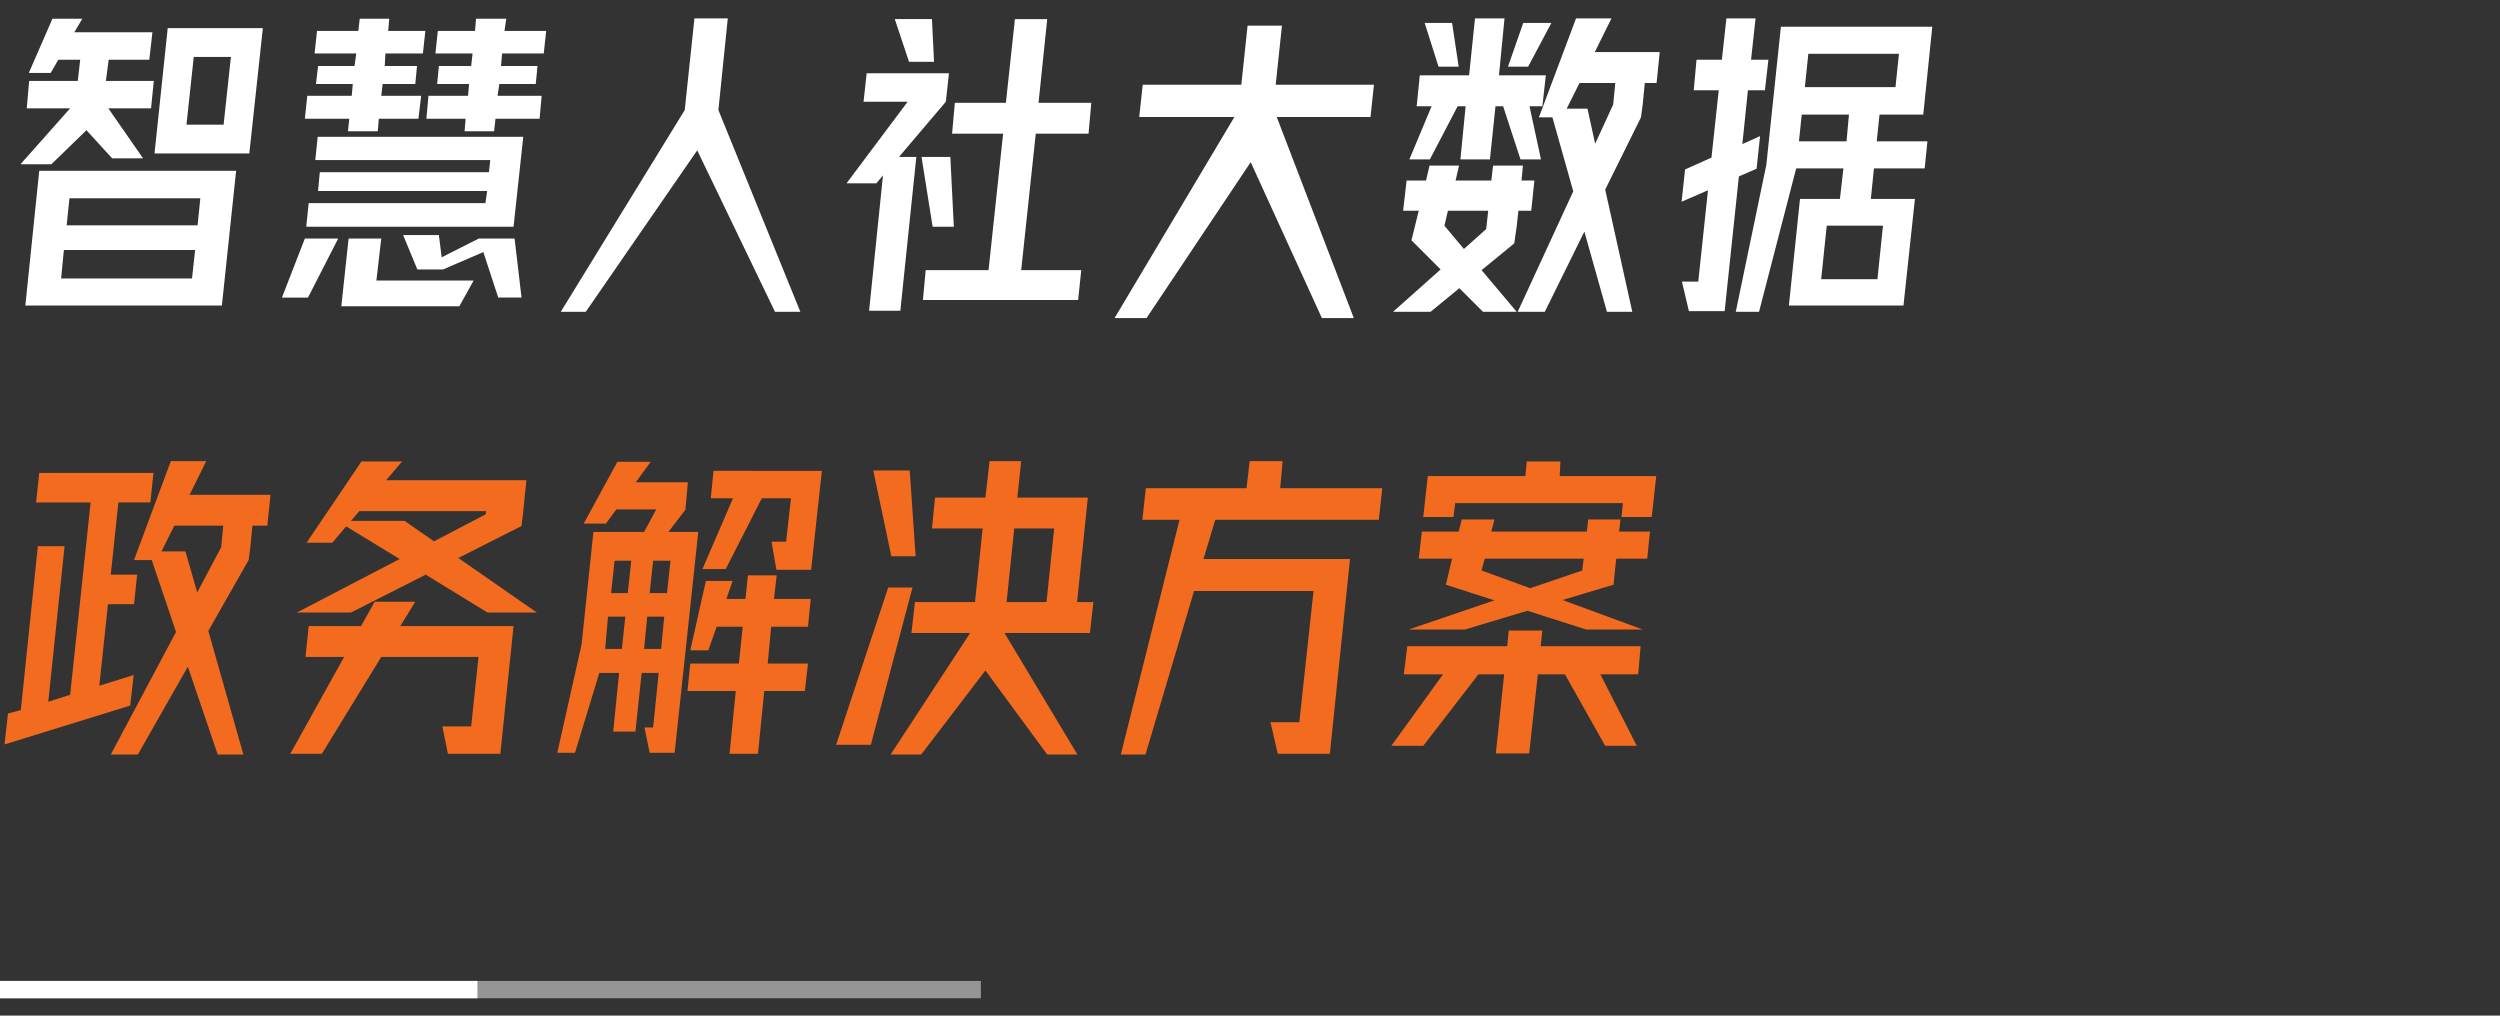
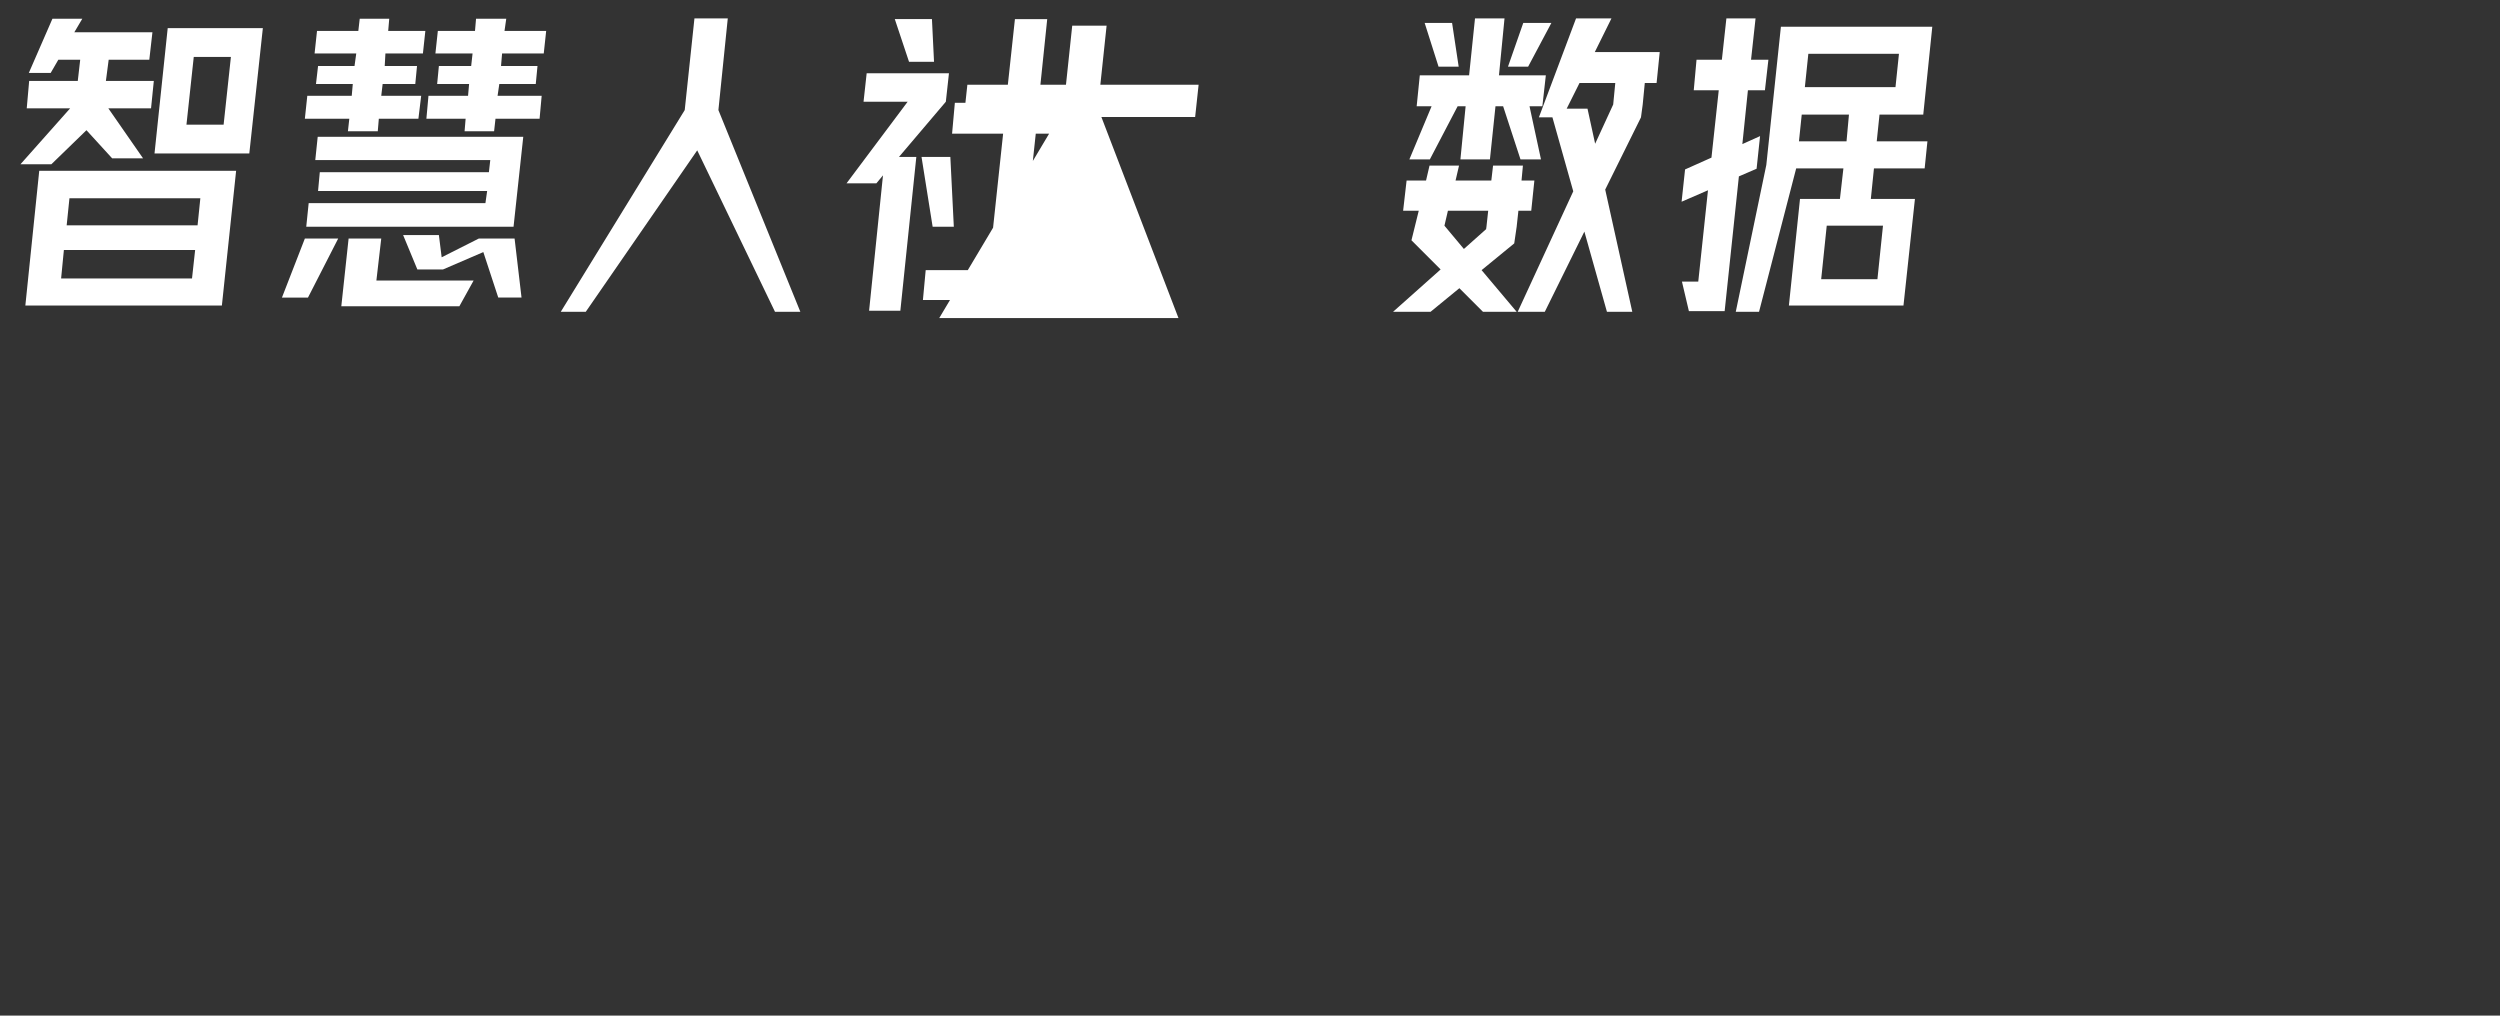
<svg xmlns="http://www.w3.org/2000/svg" width="288" height="117" viewBox="0 0 288 117">
  <rect x="0" y="0" width="288" height="117" fill="#333333" stroke="none" />
  <g id="政务解决方案文案" stroke="none" stroke-width="1" fill="none" fill-rule="evenodd">
    <g id="编组-8" transform="translate(-1 113)">
-       <path id="矩形" fill="#959595" d="M0 0h114v2H0z" />
-       <path id="矩形" fill="#FFF" d="M0 0h56v2H0z" />
-     </g>
+       </g>
    <g id="智慧人社大数据-政务解决方案" transform="translate(.52 2.12)" fill-rule="nonzero">
-       <path d="M5.4 16.8l4.04-3.92 2.96 3.24h3.56l-4-5.76h4.92l.32-3.16h-5.52L12 4.76h4.68l.36-3.16h-9L8.96.04H5.52L2.8 6.28h2.52l.88-1.52h2.52L8.44 7.2h-5.6l-.28 3.16h5L1.84 16.8H5.4zm22.8-1.24l1.56-14.44H18.8l-1.52 14.44H28.2zm-2.96-3.32h-4.28l.84-7.8h4.28l-.84 7.8zm-.2 20.84l1.64-15.52H4L2.4 33.08h22.64zm-2.8-9.24H7.16l.32-3.12h15.08l-.32 3.12zm-.64 6.12H6.52l.32-3.28h15.12l-.36 3.28zM43 13l.12-1.44h4.56L48 8.92h-4.6l.16-1.36h3.76l.2-2.08H43.8l.08-1.44h4.32l.28-2.6H44.2l.12-1.4h-3.4l-.16 1.4H36l-.28 2.6h4.8l-.2 1.44h-4.2l-.24 2.08h4.24L40 8.92h-5.12l-.28 2.64h5.12L39.56 13H43zm13.4 0l.16-1.44h5.08l.24-2.64H56.8l.2-1.36h4.2l.2-2.08h-4.2l.12-1.44h4.8l.28-2.6h-4.8l.2-1.4h-3.48l-.12 1.4h-4.28l-.28 2.6h4.28l-.16 1.44h-3.72l-.2 2.08h3.68l-.12 1.36h-4.56l-.24 2.64h4.52L53 13h3.4zm2.24 11l1.12-10.36H36.08l-.28 2.68h20.16l-.16 1.4H36.32l-.2 2.16H55.6l-.2 1.4H35.04L34.76 24h23.88zm.92 8.16l-.8-6.8h-4.12l-4.28 2.16-.32-2.56h-4.12l1.64 3.96h2.96l4.64-2 1.72 5.24h2.68zm-24.6 0l3.48-6.8H34.6l-2.64 6.8h3zm17.44 1l1.64-2.96h-11.2l.56-4.84h-3.76l-.84 7.8h13.6zm14.56.64L79.8 15.2l8.96 18.6h2.92l-9.44-23.24L83.32 0h-3.84l-1.12 10.56L64.08 33.8h2.88zM107.08 5l-.24-4.92h-4.28L104.2 5h2.88zm16.6 27.44l.36-3.44h-6.92l1.68-15.72h6.08l.32-3.56h-6.08l1-9.64h-3.72l-1.04 9.64h-5.88l-.32 3.56h5.88L113.36 29h-7.24l-.32 3.44h17.88zm-20.48 1.24l1.84-17.72h-2l5.4-6.36.36-3.28h-9.48l-.36 3.28h5.08L97 19h3.44l.76-.92-1.6 15.6h3.6zm6.16-9.68l-.4-8.04h-3.32l1.28 8.04h2.44zm22.2 10.52l12-17.96 8.2 17.96h3.68l-8.88-23.16h10.8l.4-3.72h-11.32l.72-6.8h-3.96l-.72 6.8h-11.36l-.4 3.72h10.96l-13.8 23.16h3.68zm32.64-18.28l3.2-6.12h.92l-.6 6.12h3.4l.64-6.12h.88l2 6.12H177l-1.32-6.12h1.48l.4-3.56h-5.4L172.8 0h-3.4l-.68 6.56h-5.68l-.36 3.56h1.72l-2.56 6.12h2.36zm13.24 17.56l4.56-9.24 2.6 9.24h2.92l-3.12-14.08 4.12-8.32.2-1.48.24-2.48h1.36l.36-3.56h-7.48L185.12 0h-4.08l-4.28 11.4h1.56l2.4 8.52-6.4 13.88h3.12zm-9.92-28.24l-.76-5.04h-3.16l1.6 5.04h2.32zm8 0L178.2.52h-3.24l-1.76 5.04h2.32zm7.72 8.88l-.88-4.04h-2.4l1.48-2.96h4.12l-.24 2.48-2.08 4.52zM164.28 33.8l3.32-2.72 2.72 2.72h3.88l-4.04-4.8 3.76-3.08.28-1.92.2-1.84h1.48l.36-3.48h-1.48l.16-1.72h-3.44l-.2 1.72h-4.12l.4-1.72h-3.4l-.4 1.72h-2.24l-.4 3.48h1.8l-.84 3.4 3.36 3.36-5.48 4.88h4.32zm3.84-7.24l-2.24-2.68.4-1.72h4.64l-.2 1.84-.04.28-2.56 2.28zm30.04 7.16l1.64-15.52 2.04-.88.4-3.76-2.04.92.64-6.2h1.96l.4-3.52h-2l.52-4.76h-3.36l-.52 4.76h-2.92l-.32 3.52h2.88l-.84 7.76-3.04 1.36-.4 3.72 3.04-1.32-1.12 10.52h-1.88l.8 3.4h4.12zm3.96.08l4.28-16.52h5.44l-.4 3.52h-4.6l-1.28 12.28h13.2l1.32-12.28H215l.36-3.52h5.84l.32-3.12h-5.84l.32-3.08h5.04L222.08.96h-17.44l-1.68 15.92-3.52 16.92h2.68zm15.72-25.88H207.4l.4-3.84h10.44l-.4 3.84zm-5.64 6.24h-5.48l.32-3.08h5.44l-.28 3.08zm3.56 15.88h-6.48l.64-6.16h6.48l-.64 6.16z" id="智慧人社大数据" fill="#FFF" />
-       <path d="M15.36 84.8l5.76-10.12 3.44 10.12h2.96l-4.04-14.24 4.64-8.16.2-1.48.24-2.48h1.72l.36-3.56h-9.32L23.24 51h-4.08l-4.24 11.4h2.04l2.8 8.28-7.52 14.12h3.12zM0 83.64l14.48-4.48.4-3.52-3.96 1.24 1-9.4h3l.36-3.4h-3.04l.88-8.32h3.68l.36-3.4H4l-.36 3.4h6.28L7.56 77.92l-2.52.8L6.92 60.8H3.84L1.88 79.68l-1.48.4-.4 3.56zm22.2-17.52l-1.36-4.72h-2.76l1.48-2.96h5.64l-.24 2.48-2.76 5.2zm17.72 2.32l8.6-4.36 7.12 4.36h5.68l-9.04-6.28 7.28-3.68.16-1.36.04-.36.36-3.56H43.96l1.84-2.16h-4.68L34.8 60.4h2.96l1.6-1.88 6.16 3.76-11.84 6.16h6.24zm9.56-8.2l-3.4-2.36h-6.16l.96-1.12h14.6l-.04.36-5.96 3.12zM36.56 84.72l6.84-11.16h11.2l-.84 8h-3.32l.64 3.16h6.04L58.64 70H45.6l1.72-2.8h-4.68L41.08 70h-6.04l-.36 3.56h4.44l-6.2 11.16h3.64zm29.16-.12l2.8-9.2h2.28l-.68 6.76h2.56l.72-6.76h1.96l-.64 6.28h-1l.6 2.92h2.88l2.72-25.44h-3.44l1.96-2.56.28-3.16h-6l1.72-2.36H70.6l-3.88 7.12h2.56l1.2-1.64h4.6l-1.4 2.6h-5.84l-1.36 12.96-2.8 12.48h2.04zm27.2-21.08l1.24-11.4H81.68l-.32 3.16h2.56l-3.52 8.16h2.68l4.16-8.16h3.36l-.56 5h-1.68l.56 3.24h4zM71.8 66.2h-1.92l.4-3.72h1.92l-.4 3.72zm4.52 0h-2l.4-3.72h2l-.4 3.72zM86.8 84.72l.72-7.24h4.68l.36-3.16h-4.64l.4-4.24h4.24l.32-3.2h-4.24l.32-2.72h-3.32l-.28 2.72h-2.2l.72-2.08H80.8l-1.8 8h2.08l.96-2.72h3l-.44 4.24H79l-.32 3.16h5.56l-.72 7.24h3.28zM71.12 72.64H69.2l.32-3.72h2l-.4 3.72zm4.52 0h-1.96l.36-3.72H76l-.36 3.72zM105.6 84.8l7.4-9.68 7.12 9.68h3.48l-8.4-14h9.84l.4-3.56h-1.88l1.24-12.04h-8.12l.44-4.2h-3.64l-.48 4.2h-5.8l-.36 3.56h5.84l-.88 8.48h-6.92l-.4 3.56h6.76l-9.16 14h3.52zm-.64-22.84l-.68-9.88h-4.2l2.08 9.88h2.8zm15.08 5.28h-4.6l.88-8.48h4.6l-.88 8.48zM99.8 83.68l4.8-18.12h-2.8l-6 18.12h4zm31.64 1.12l5.6-18.84h13.76l-1.64 15.12h-3.32l.84 3.64h6L155 62.28h-16.88l1.36-4.52h18.84l.4-3.64h-11.76l.28-3.12h-3.8l-.36 3.12h-11.6l-.4 3.64h4.28L128.6 84.8h2.84zm35.48-27.36l.2-1.6h19.32l-.16 1.6h3.48l.52-4.72h-11.12l.08-1.68h-3.88l-.16 1.68h-11.24l-.52 4.72h3.48zm1.32 12.96l7.2-2.16 6.76 2.16h6.52l-9.24-3.4 5.88-1.76.2-2 .12-1h3.56l.32-3.12H186l.16-1.4h-3.72l-.16 1.4h-11l.36-1.4h-3.76l-.36 1.4h-4.24l-.36 3.12h3.84l-.72 3 5.6 1.8-9.88 3.36h6.48zm7.52-4.76l-5.6-2.04.36-1.36h11.4l-.12 1-.04.36-6 2.04zm-.12 19.04l1-9.12h3.12l4.64 8.24h3.64l-4.2-8.24h4.36l.28-3.24h-11.52l.2-1.8h-3.88l-.16 1.8H161.6l-.4 3.24h4.52l-5.96 8.24h3.68l6.36-8.24h2.96l-.96 9.12h3.84z" id="政务解决方案" fill="#F26B1F" />
+       <path d="M5.4 16.8l4.04-3.92 2.96 3.24h3.56l-4-5.76h4.92l.32-3.16h-5.52L12 4.76h4.68l.36-3.16h-9L8.96.04H5.52L2.8 6.28h2.52l.88-1.52h2.52L8.44 7.2h-5.6l-.28 3.16h5L1.84 16.8H5.4zm22.8-1.24l1.56-14.44H18.8l-1.52 14.44H28.2zm-2.96-3.32h-4.28l.84-7.8h4.28l-.84 7.8zm-.2 20.84l1.64-15.52H4L2.4 33.08h22.64zm-2.8-9.24H7.16l.32-3.12h15.08l-.32 3.12zm-.64 6.12H6.52l.32-3.28h15.12l-.36 3.28zM43 13l.12-1.44h4.56L48 8.92h-4.6l.16-1.36h3.76l.2-2.08H43.8l.08-1.44h4.32l.28-2.6H44.2l.12-1.4h-3.4l-.16 1.4H36l-.28 2.6h4.8l-.2 1.44h-4.2l-.24 2.08h4.24L40 8.92h-5.12l-.28 2.64h5.12L39.56 13H43zm13.4 0l.16-1.44h5.08l.24-2.64H56.8l.2-1.36h4.2l.2-2.08h-4.2l.12-1.44h4.8l.28-2.6h-4.8l.2-1.4h-3.48l-.12 1.4h-4.28l-.28 2.6h4.28l-.16 1.44h-3.72l-.2 2.08h3.68l-.12 1.36h-4.56l-.24 2.64h4.52L53 13h3.4zm2.24 11l1.12-10.36H36.08l-.28 2.68h20.16l-.16 1.4H36.32l-.2 2.16H55.6l-.2 1.4H35.04L34.76 24h23.88zm.92 8.16l-.8-6.8h-4.12l-4.28 2.16-.32-2.56h-4.12l1.64 3.96h2.96l4.64-2 1.72 5.24h2.68zm-24.6 0l3.48-6.8H34.6l-2.64 6.8h3zm17.44 1l1.64-2.96h-11.2l.56-4.84h-3.76l-.84 7.8h13.6zm14.56.64L79.8 15.2l8.96 18.6h2.92l-9.44-23.24L83.32 0h-3.84l-1.12 10.56L64.08 33.8h2.88zM107.08 5l-.24-4.92h-4.28L104.2 5h2.88zm16.6 27.44l.36-3.44h-6.92l1.68-15.72h6.08l.32-3.56h-6.08l1-9.64h-3.72l-1.04 9.64h-5.88l-.32 3.56h5.88L113.36 29h-7.24l-.32 3.44h17.88zm-20.48 1.24l1.84-17.72h-2l5.4-6.36.36-3.28h-9.48l-.36 3.28h5.08L97 19h3.44l.76-.92-1.6 15.6h3.6zm6.16-9.68l-.4-8.04h-3.32l1.28 8.04h2.44zm22.2 10.52h3.68l-8.88-23.16h10.8l.4-3.72h-11.32l.72-6.8h-3.96l-.72 6.8h-11.36l-.4 3.72h10.96l-13.8 23.16h3.68zm32.64-18.28l3.2-6.12h.92l-.6 6.12h3.4l.64-6.12h.88l2 6.12H177l-1.32-6.12h1.48l.4-3.56h-5.4L172.8 0h-3.4l-.68 6.56h-5.68l-.36 3.56h1.72l-2.56 6.12h2.36zm13.24 17.56l4.56-9.24 2.6 9.24h2.92l-3.12-14.08 4.12-8.32.2-1.48.24-2.48h1.36l.36-3.56h-7.48L185.12 0h-4.08l-4.28 11.4h1.56l2.4 8.52-6.4 13.88h3.12zm-9.92-28.24l-.76-5.04h-3.16l1.6 5.04h2.32zm8 0L178.2.52h-3.24l-1.76 5.04h2.32zm7.72 8.88l-.88-4.04h-2.4l1.48-2.96h4.12l-.24 2.48-2.08 4.52zM164.28 33.8l3.32-2.72 2.72 2.72h3.88l-4.04-4.8 3.76-3.08.28-1.92.2-1.84h1.48l.36-3.48h-1.48l.16-1.72h-3.44l-.2 1.72h-4.12l.4-1.72h-3.4l-.4 1.72h-2.24l-.4 3.48h1.8l-.84 3.4 3.36 3.36-5.48 4.88h4.32zm3.84-7.24l-2.24-2.68.4-1.72h4.64l-.2 1.84-.04.28-2.56 2.28zm30.04 7.16l1.64-15.52 2.04-.88.4-3.76-2.04.92.64-6.2h1.96l.4-3.52h-2l.52-4.76h-3.36l-.52 4.76h-2.92l-.32 3.52h2.88l-.84 7.76-3.04 1.36-.4 3.72 3.04-1.32-1.12 10.52h-1.88l.8 3.4h4.12zm3.96.08l4.28-16.52h5.44l-.4 3.52h-4.6l-1.28 12.28h13.2l1.32-12.28H215l.36-3.52h5.84l.32-3.12h-5.84l.32-3.08h5.04L222.08.96h-17.44l-1.68 15.92-3.52 16.92h2.68zm15.72-25.88H207.4l.4-3.84h10.44l-.4 3.84zm-5.64 6.24h-5.48l.32-3.08h5.44l-.28 3.08zm3.56 15.88h-6.48l.64-6.16h6.48l-.64 6.16z" id="智慧人社大数据" fill="#FFF" />
    </g>
  </g>
</svg>